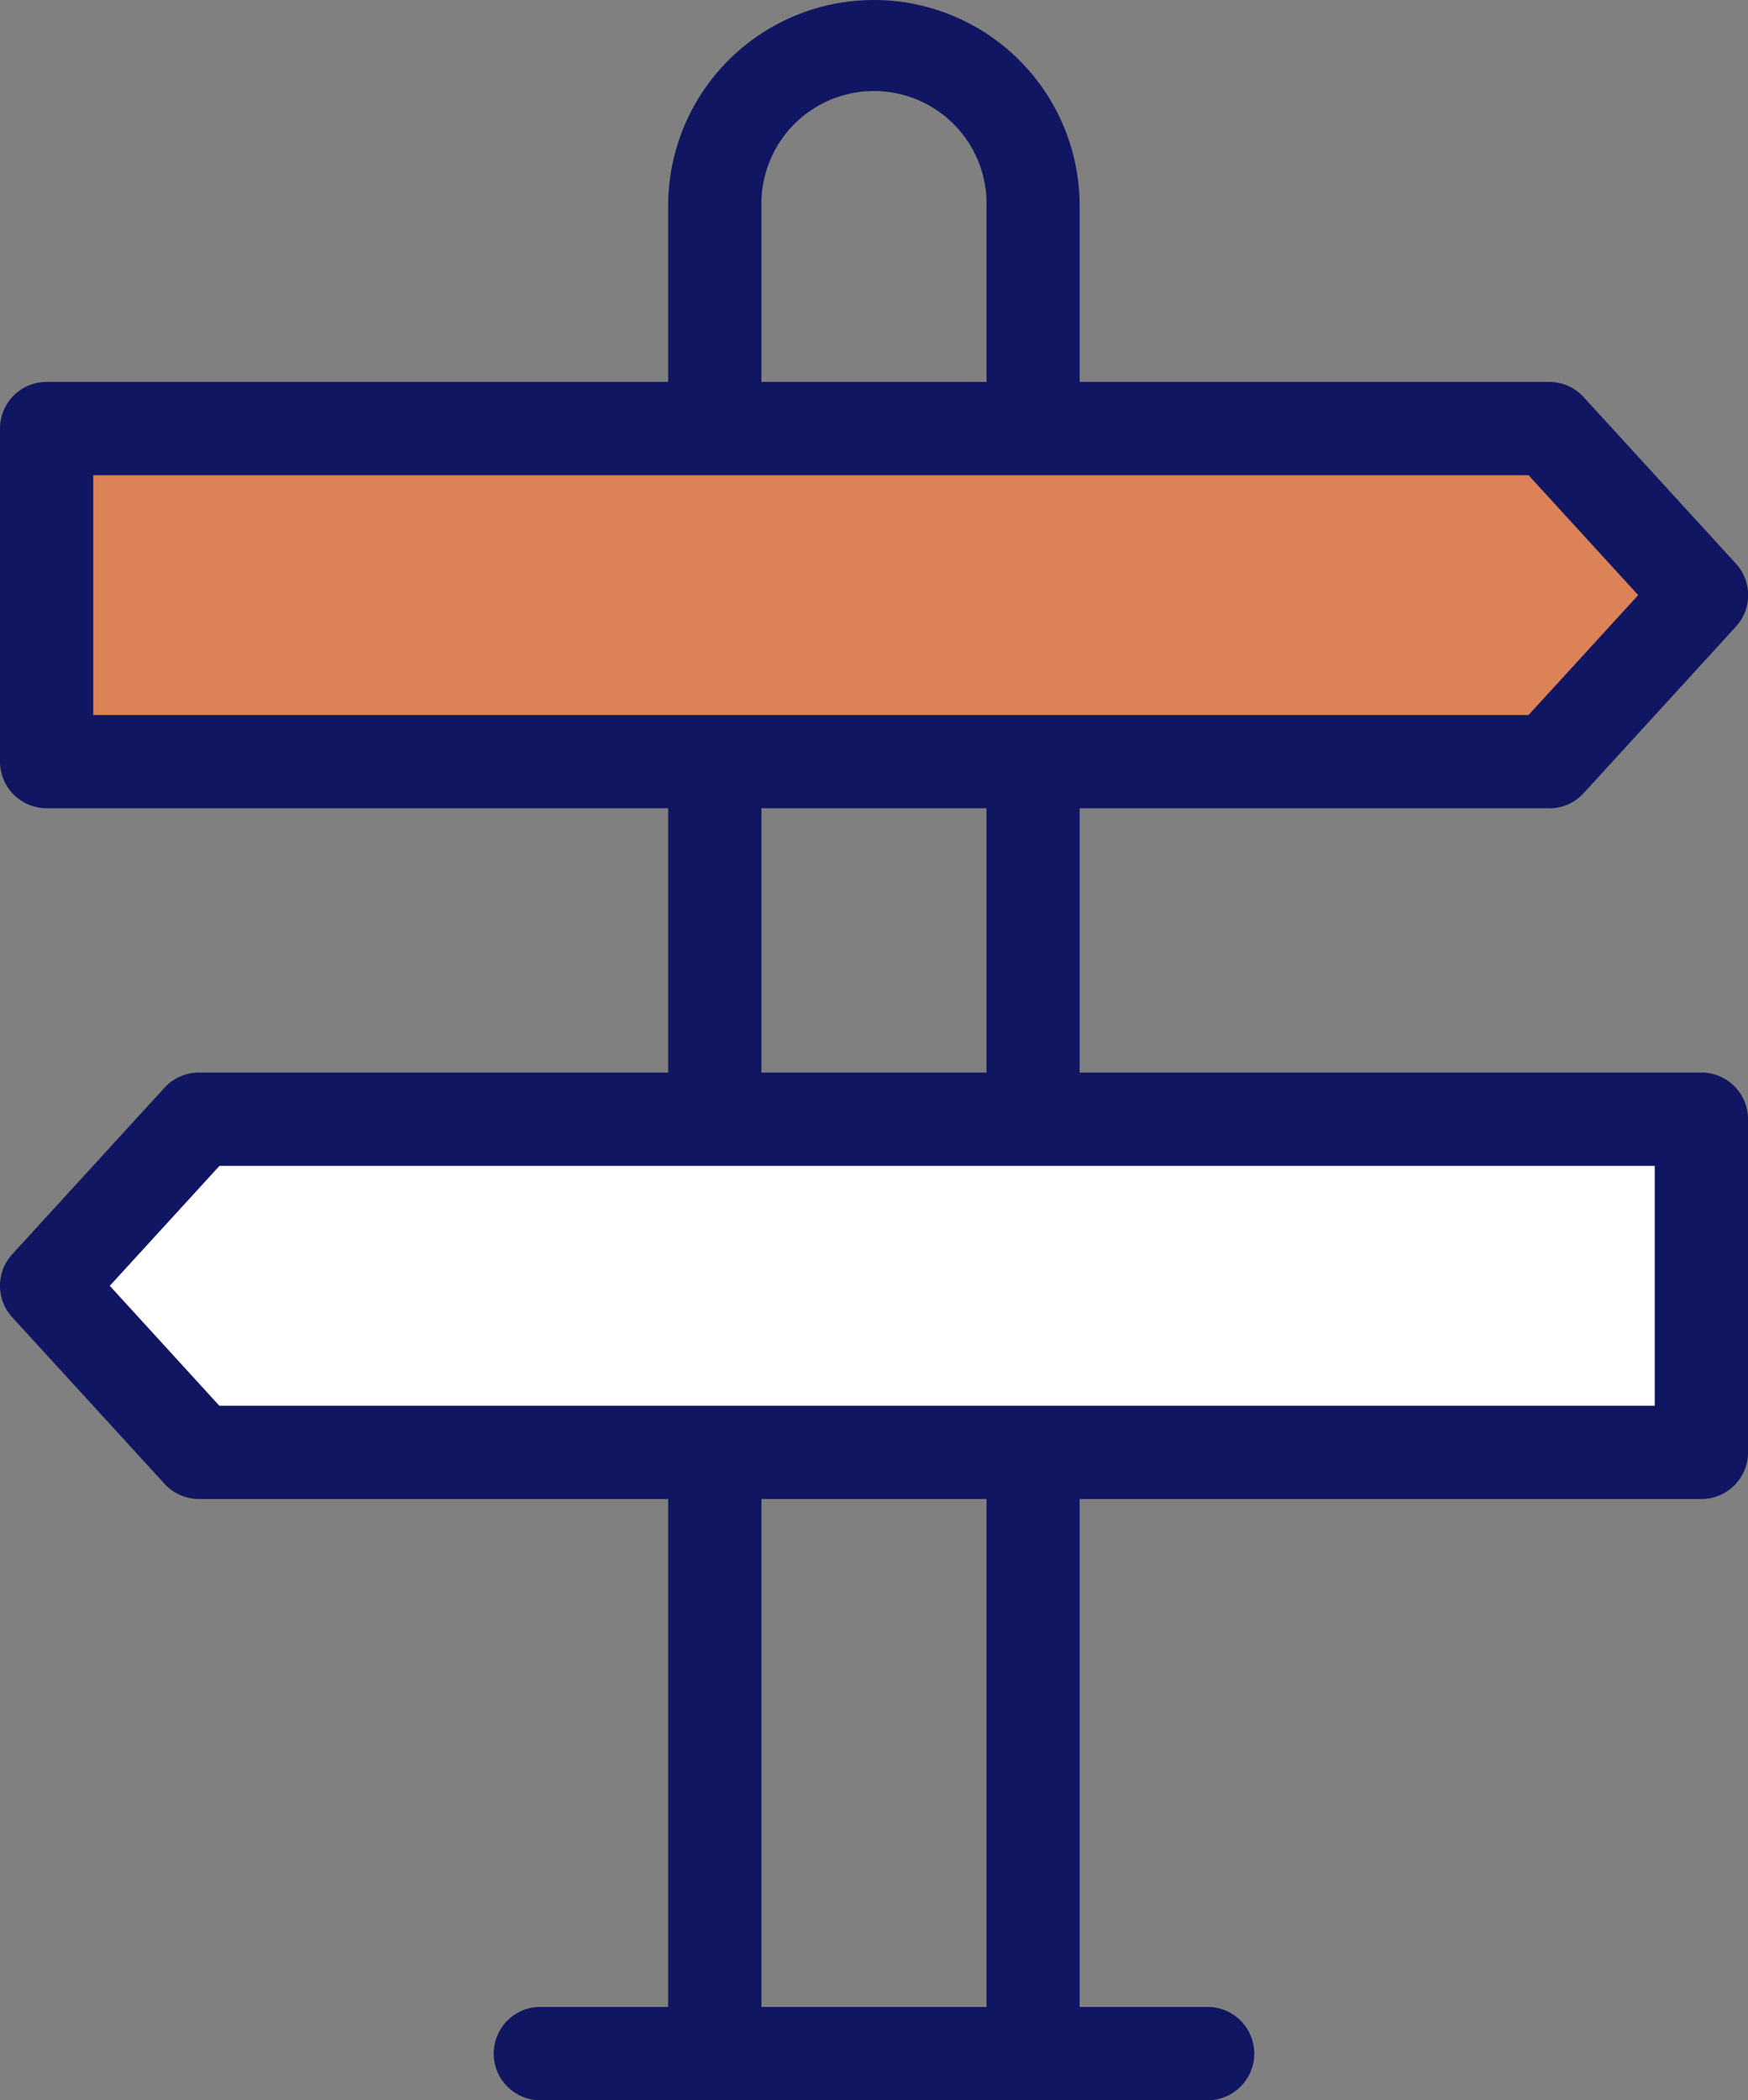
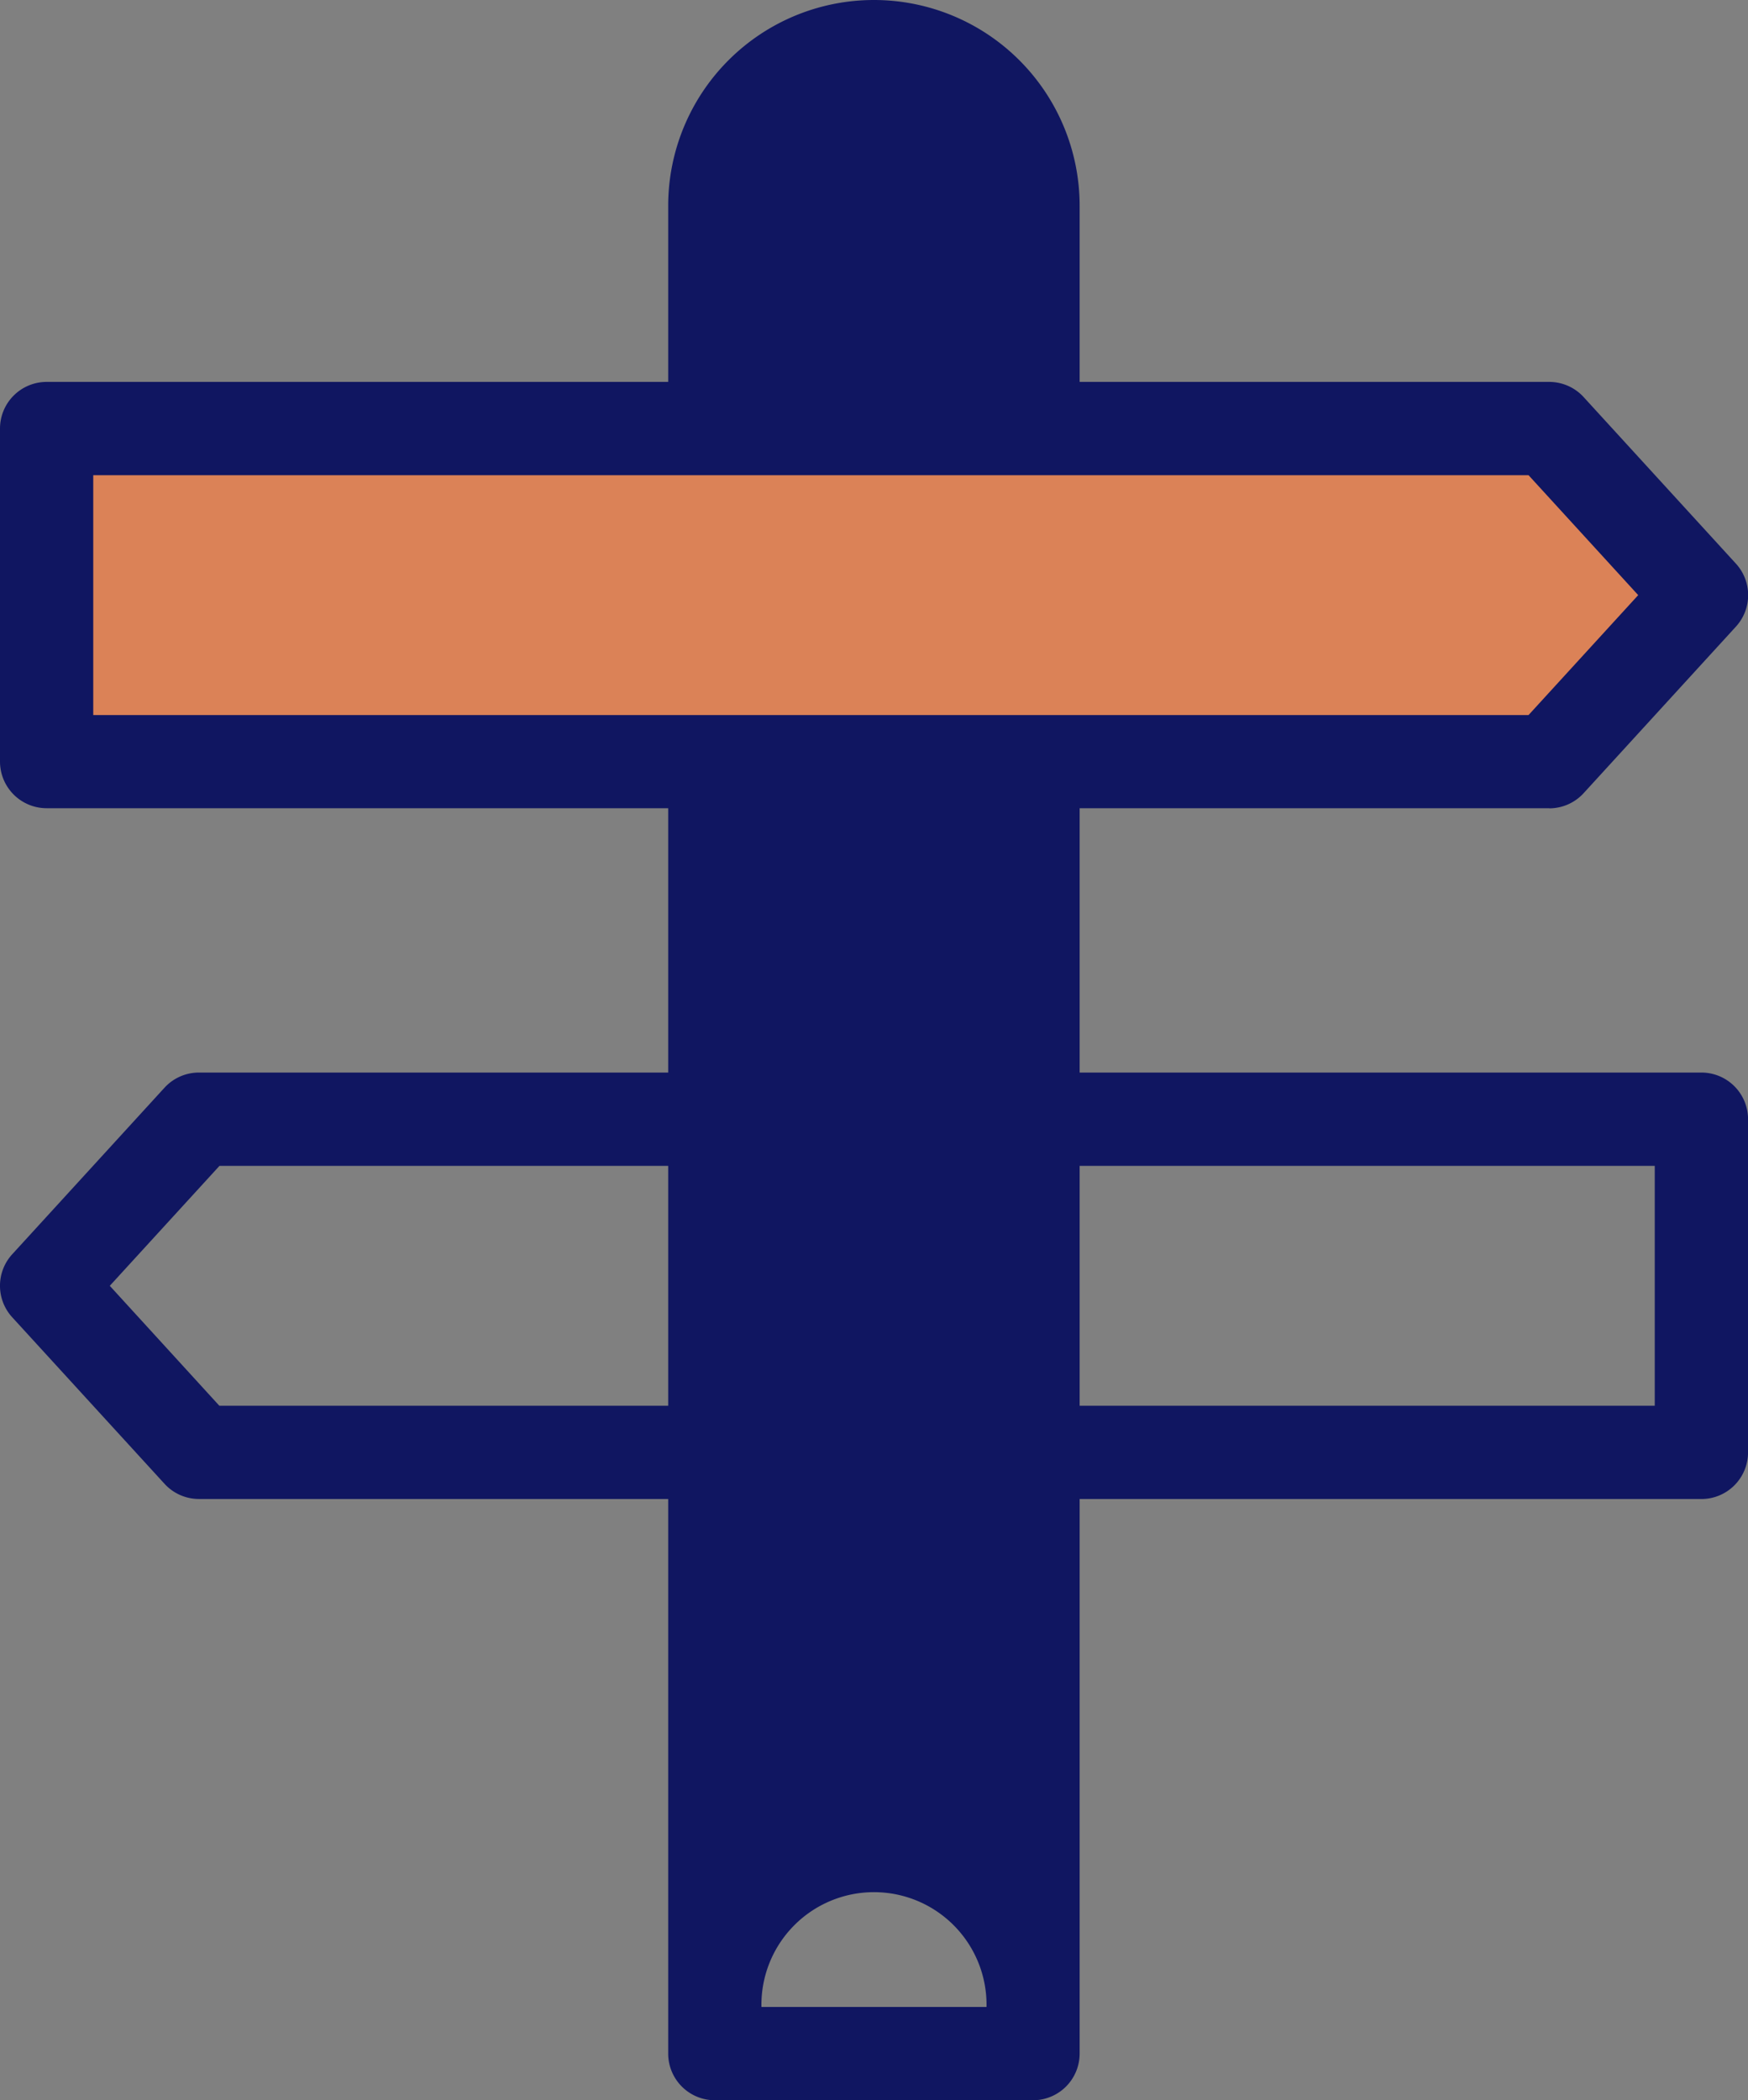
<svg xmlns="http://www.w3.org/2000/svg" width="41.634" height="50" viewBox="0 0 41.634 50">
  <rect x="0" y="0" width="41.634" height="50" fill="#808080" stroke="none" />
  <g id="Group_17999" data-name="Group 17999" transform="translate(-765 -2600.941)">
-     <path id="Path_26518" data-name="Path 26518" d="M93.336,50H85.754a1.111,1.111,0,0,1-1.111-1.111V4.9a4.9,4.9,0,1,1,9.8,0V48.89A1.111,1.111,0,0,1,93.336,50m-6.472-2.221h5.361V4.9a2.681,2.681,0,1,0-5.361,0Z" transform="translate(696.272 2600.941)" fill="#101661" />
+     <path id="Path_26518" data-name="Path 26518" d="M93.336,50H85.754a1.111,1.111,0,0,1-1.111-1.111V4.9a4.9,4.9,0,1,1,9.8,0V48.89A1.111,1.111,0,0,1,93.336,50m-6.472-2.221h5.361a2.681,2.681,0,1,0-5.361,0Z" transform="translate(696.272 2600.941)" fill="#101661" />
    <path id="Path_26519" data-name="Path 26519" d="M41.692,62.188H5.906V54.257H41.692l3.627,3.965Z" transform="translate(760.205 2556.886)" fill="#db8257" />
    <path id="Path_26520" data-name="Path 26520" d="M36.9,58.5H1.111A1.111,1.111,0,0,1,0,57.392V49.462a1.111,1.111,0,0,1,1.111-1.111H36.9a1.111,1.111,0,0,1,.819.361l3.627,3.965a1.111,1.111,0,0,1,0,1.5l-3.627,3.965a1.111,1.111,0,0,1-.819.361M2.221,56.282H36.407l2.612-2.855-2.612-2.855H2.221Z" transform="translate(765 2561.682)" fill="#101661" />
-     <path id="Path_26521" data-name="Path 26521" d="M9.533,149.633H45.319V141.7H9.533l-3.627,3.966Z" transform="translate(760.204 2485.884)" fill="#fff" />
    <path id="Path_26522" data-name="Path 26522" d="M40.524,145.948H4.738a1.11,1.11,0,0,1-.819-.361L.291,141.622a1.111,1.111,0,0,1,0-1.5l3.627-3.965a1.111,1.111,0,0,1,.819-.361H40.524a1.111,1.111,0,0,1,1.111,1.111v7.931a1.111,1.111,0,0,1-1.111,1.111m-35.3-2.221H39.413v-5.71H5.227l-2.612,2.855Z" transform="translate(765 2490.679)" fill="#101661" />
-     <path id="Path_26523" data-name="Path 26523" d="M79.439,256.323H63.48a1.111,1.111,0,0,1,0-2.221H79.439a1.111,1.111,0,0,1,0,2.221" transform="translate(714.357 2394.618)" fill="#101661" />
    <rect id="Rectangle_8927" data-name="Rectangle 8927" width="41.634" height="50" transform="translate(765 2600.941)" fill="none" />
  </g>
</svg>